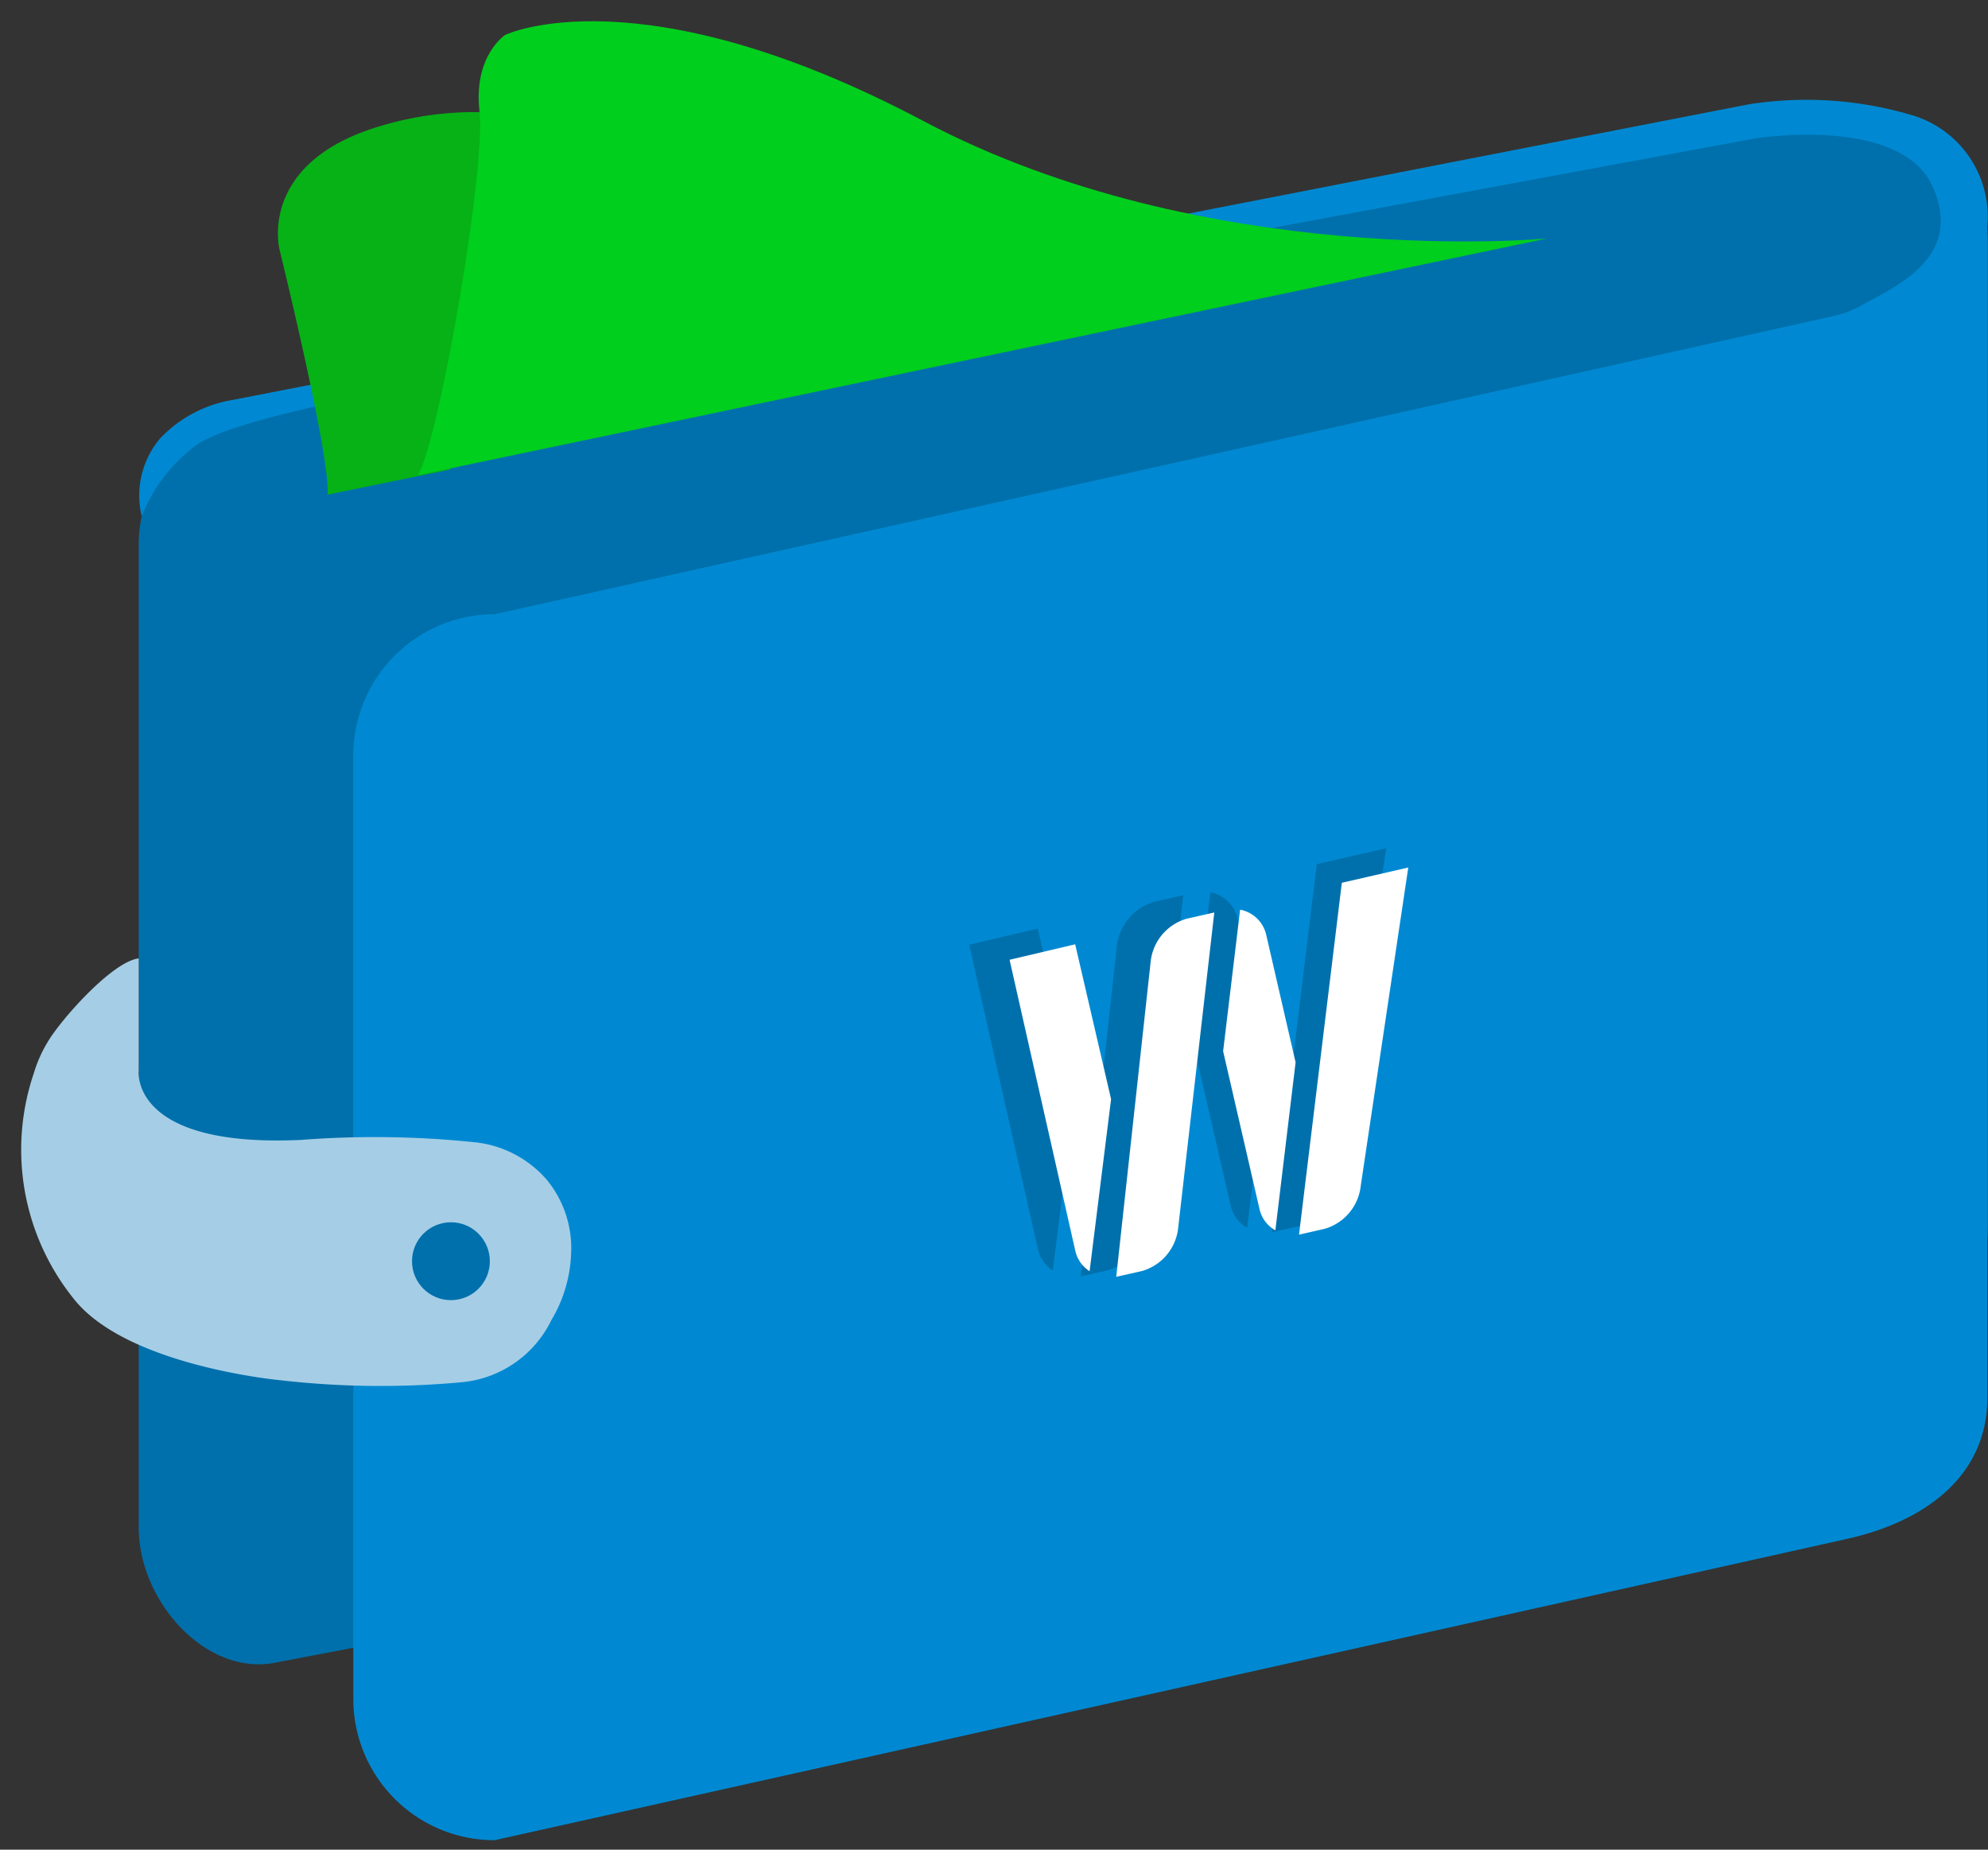
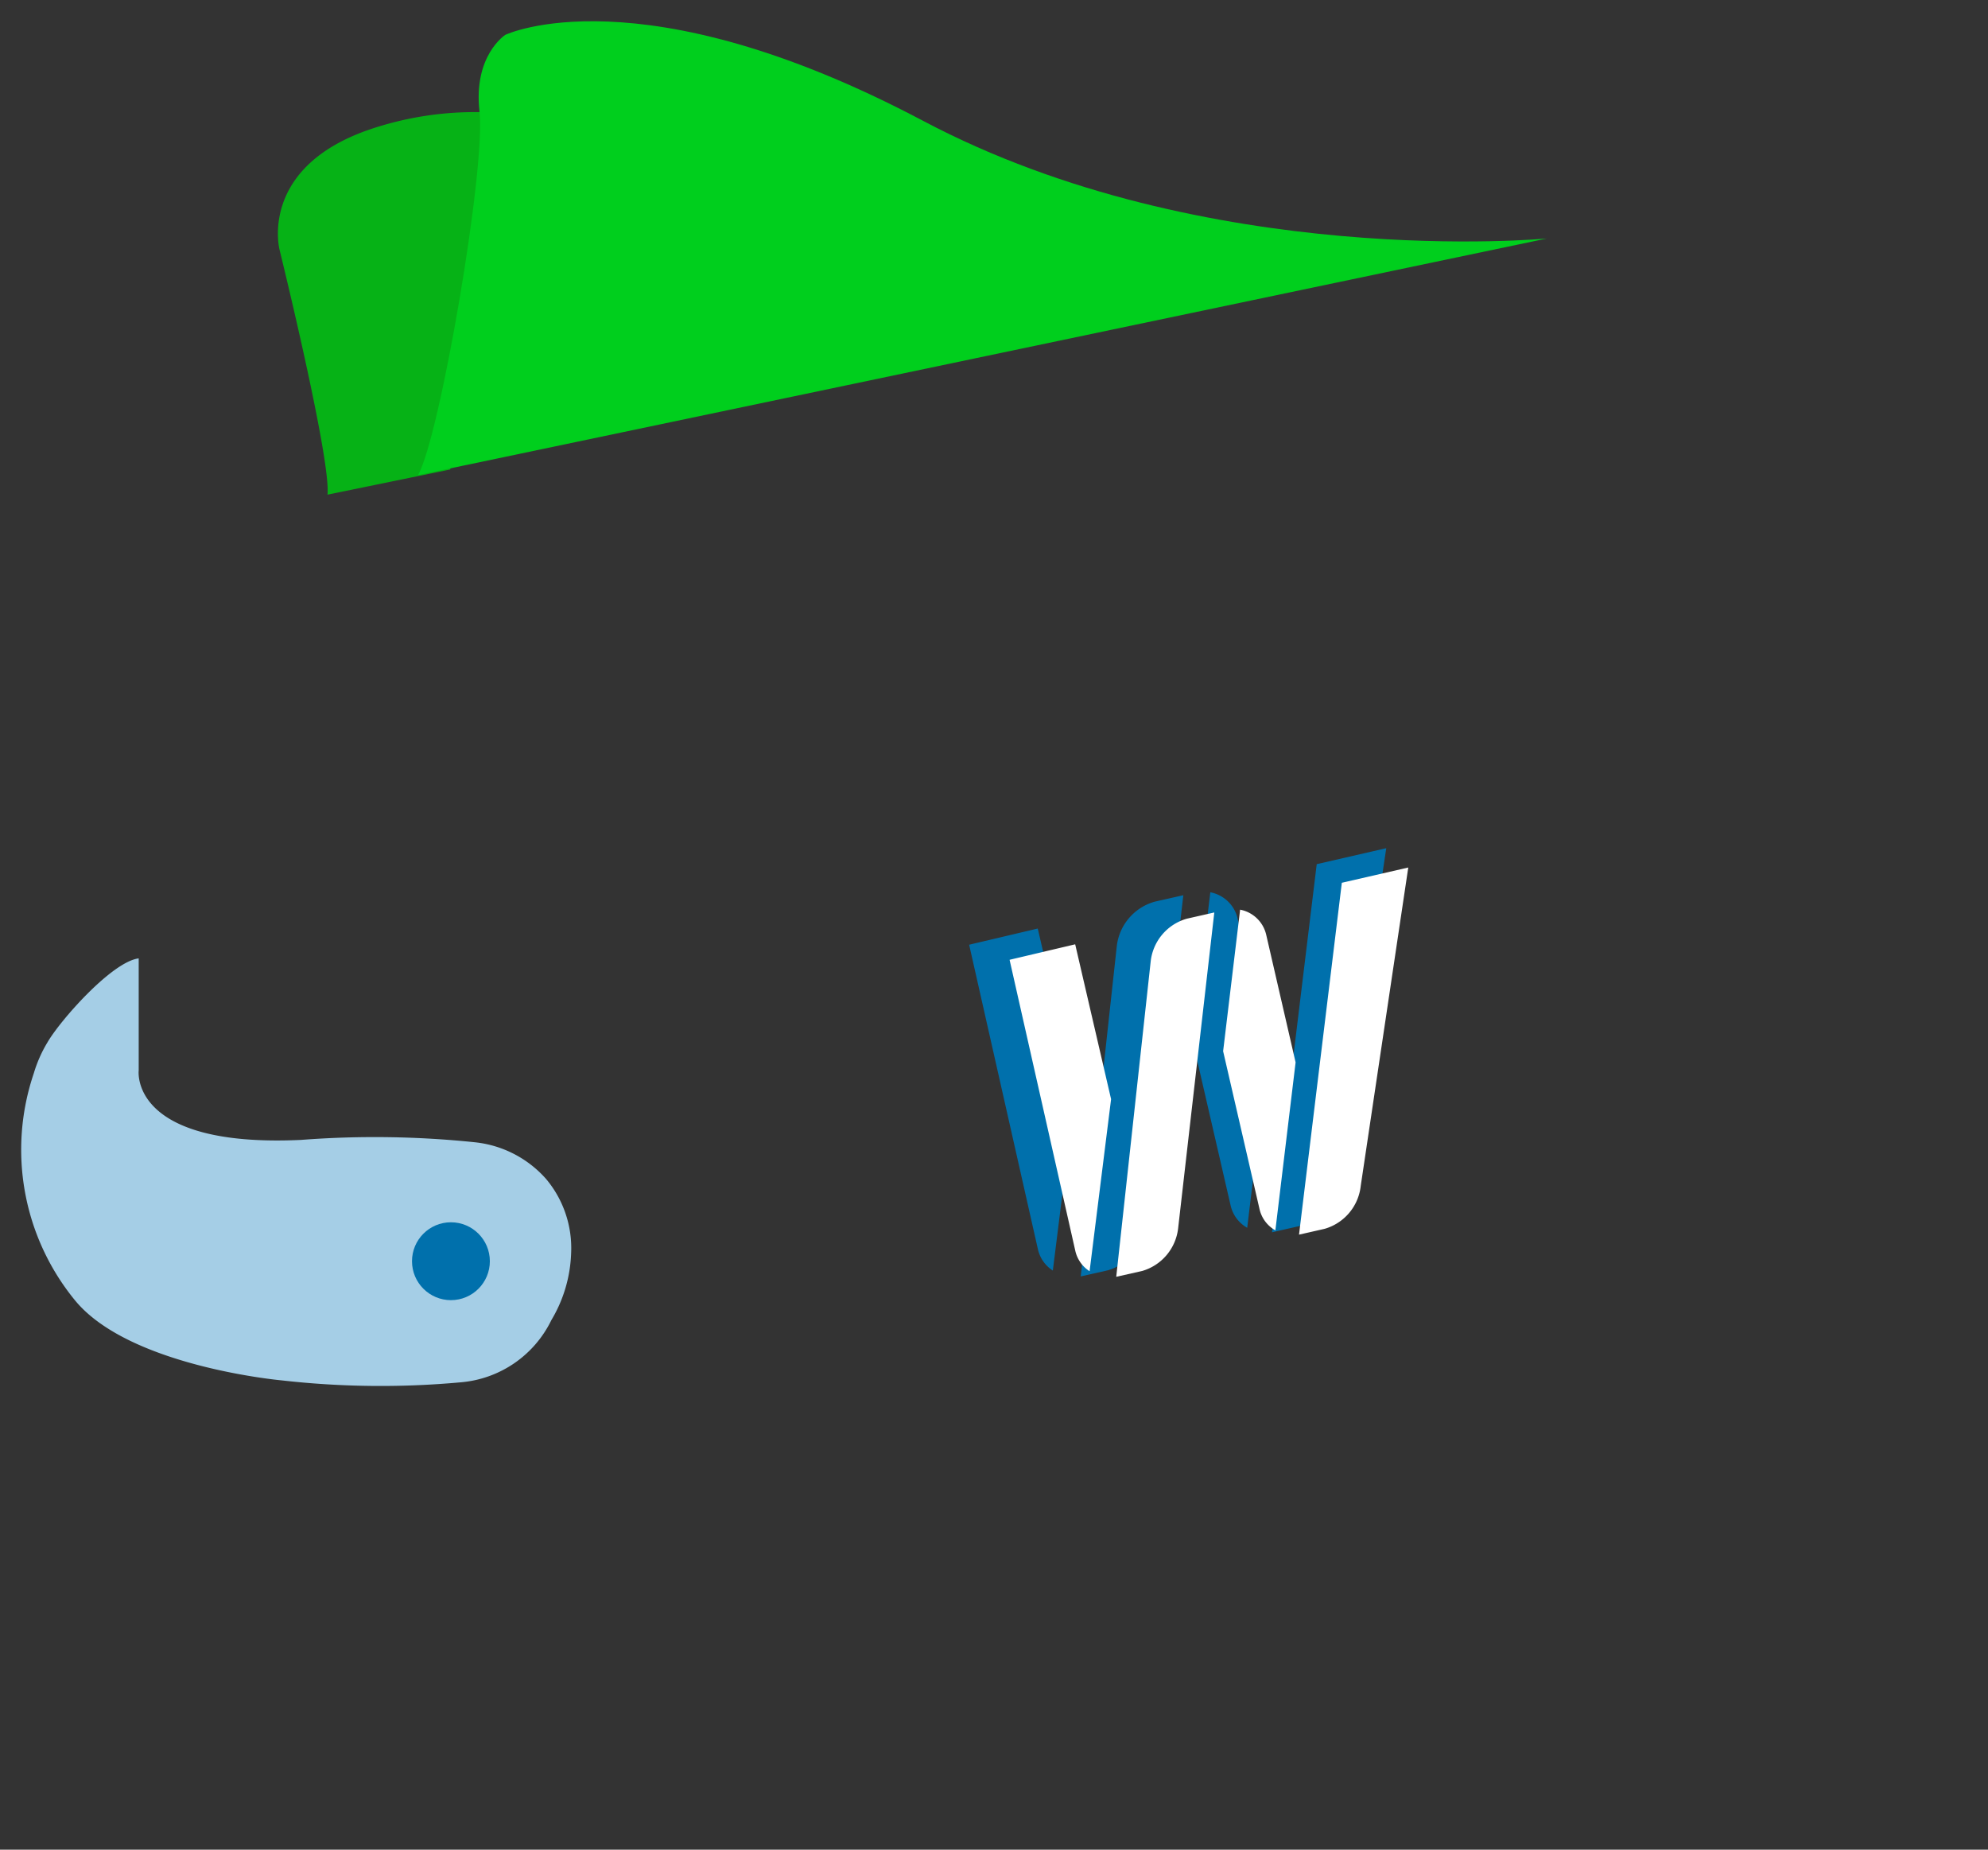
<svg xmlns="http://www.w3.org/2000/svg" viewBox="0 0 86 80" width="86" height="80">
  <rect x="0" y="0" width="86" height="80" fill="#333333" stroke="none" />
  <g fill="none" fill-rule="nonzero">
-     <path fill="#0070AC" d="M80.12 58.893L11.889 71.916C8.93 72.493 6 69.284 6 66.046V23.573a5.88 5.88 0 0 1 5.88-5.898L80.12 4.651a5.88 5.88 0 0 1 5.88 5.88v42.492a5.88 5.88 0 0 1-5.88 5.87z" />
-     <path fill="#0089D2" d="M79.34 13.665L21.395 26.567a6.112 6.112 0 0 0-6.111 6.112v40.81a6.112 6.112 0 0 0 6.111 6.102L79.86 66.567c3.414-.744 6.112-2.734 6.112-6.111V9.758a4.577 4.577 0 0 0-3.181-4.753 16.065 16.065 0 0 0-7.144-.493L10.093 17.293a5.581 5.581 0 0 0-3.163 1.665 3.823 3.823 0 0 0-.8 3.368 7.014 7.014 0 0 1 2.447-3.135c1.72-1.126 8.623-2.326 8.623-2.326L75.898 5.991s6.316-1.033 7.711 2.083c1.396 3.117-1.749 4.373-3.079 5.135-.372.21-.773.364-1.19.456z" />
    <path fill="#A5CEE6" d="M6 41.451v4.847s-.419 3.349 7.023 3.004a41.86 41.86 0 0 1 7.526.103c1.185.125 2.28.69 3.07 1.581a4.651 4.651 0 0 1 1.088 3.21 6.019 6.019 0 0 1-.856 2.902 4.8 4.8 0 0 1-3.916 2.688 38.065 38.065 0 0 1-7.758-.084s-6.596-.595-8.94-3.47a10.28 10.28 0 0 1-1.777-9.804c.14-.473.34-.927.596-1.349.549-.949 2.79-3.488 3.944-3.628z" />
    <circle cx="19.507" cy="54.549" r="1.684" fill="#0070AC" />
    <path fill="#06B216" d="M25.042 5.581a14.167 14.167 0 0 0-8.995 0c-4.884 1.647-3.954 5.219-3.954 5.219s2.233 9.07 2.074 10.595l5.303-1.088 5.572-14.726z" />
    <path fill="#00CF1D" d="M18.084 20.549l48.828-10.233s-14.707 1.405-26.977-5.088S21.86 1.507 21.86 1.507s-1.395.893-1.116 3.32c.28 2.429-1.72 14.085-2.66 15.722z" />
    <path fill="#0070AC" d="M49.944 39l1.246-.281-1.635 14.277a2.277 2.277 0 0 1-1.635 1.947l-1.168.263 1.557-14.259a2.268 2.268 0 0 1 1.635-1.946zm7.017-1.624l3.008-.691-2.151 14.404a2.277 2.277 0 0 1-1.635 1.946l-1.158.263 1.936-15.922zm-4.603 1.216c.578.11 1.039.547 1.178 1.12l1.333 5.79-.915 7.601a1.48 1.48 0 0 1-.72-.973l-1.645-7.134.769-6.404zm-5.84 8.575l-.973 7.786a1.48 1.48 0 0 1-.642-.906L41.925 40.86l2.968-.7 1.625 7.007z" />
    <path fill="#FFF" d="M51.34 39.735l1.19-.27-1.563 13.647a2.177 2.177 0 0 1-1.562 1.86l-1.117.251 1.489-13.628a2.167 2.167 0 0 1 1.563-1.86zm6.707-1.554l2.874-.66-2.056 13.767a2.177 2.177 0 0 1-1.563 1.86l-1.107.252 1.852-15.219zm-4.4 1.163c.552.105.992.523 1.125 1.07l1.275 5.535-.875 7.265a1.414 1.414 0 0 1-.688-.93l-1.572-6.819.735-6.12zm-5.582 8.196l-.93 7.441a1.414 1.414 0 0 1-.614-.865l-2.847-12.604 2.838-.67 1.553 6.698z" />
  </g>
</svg>